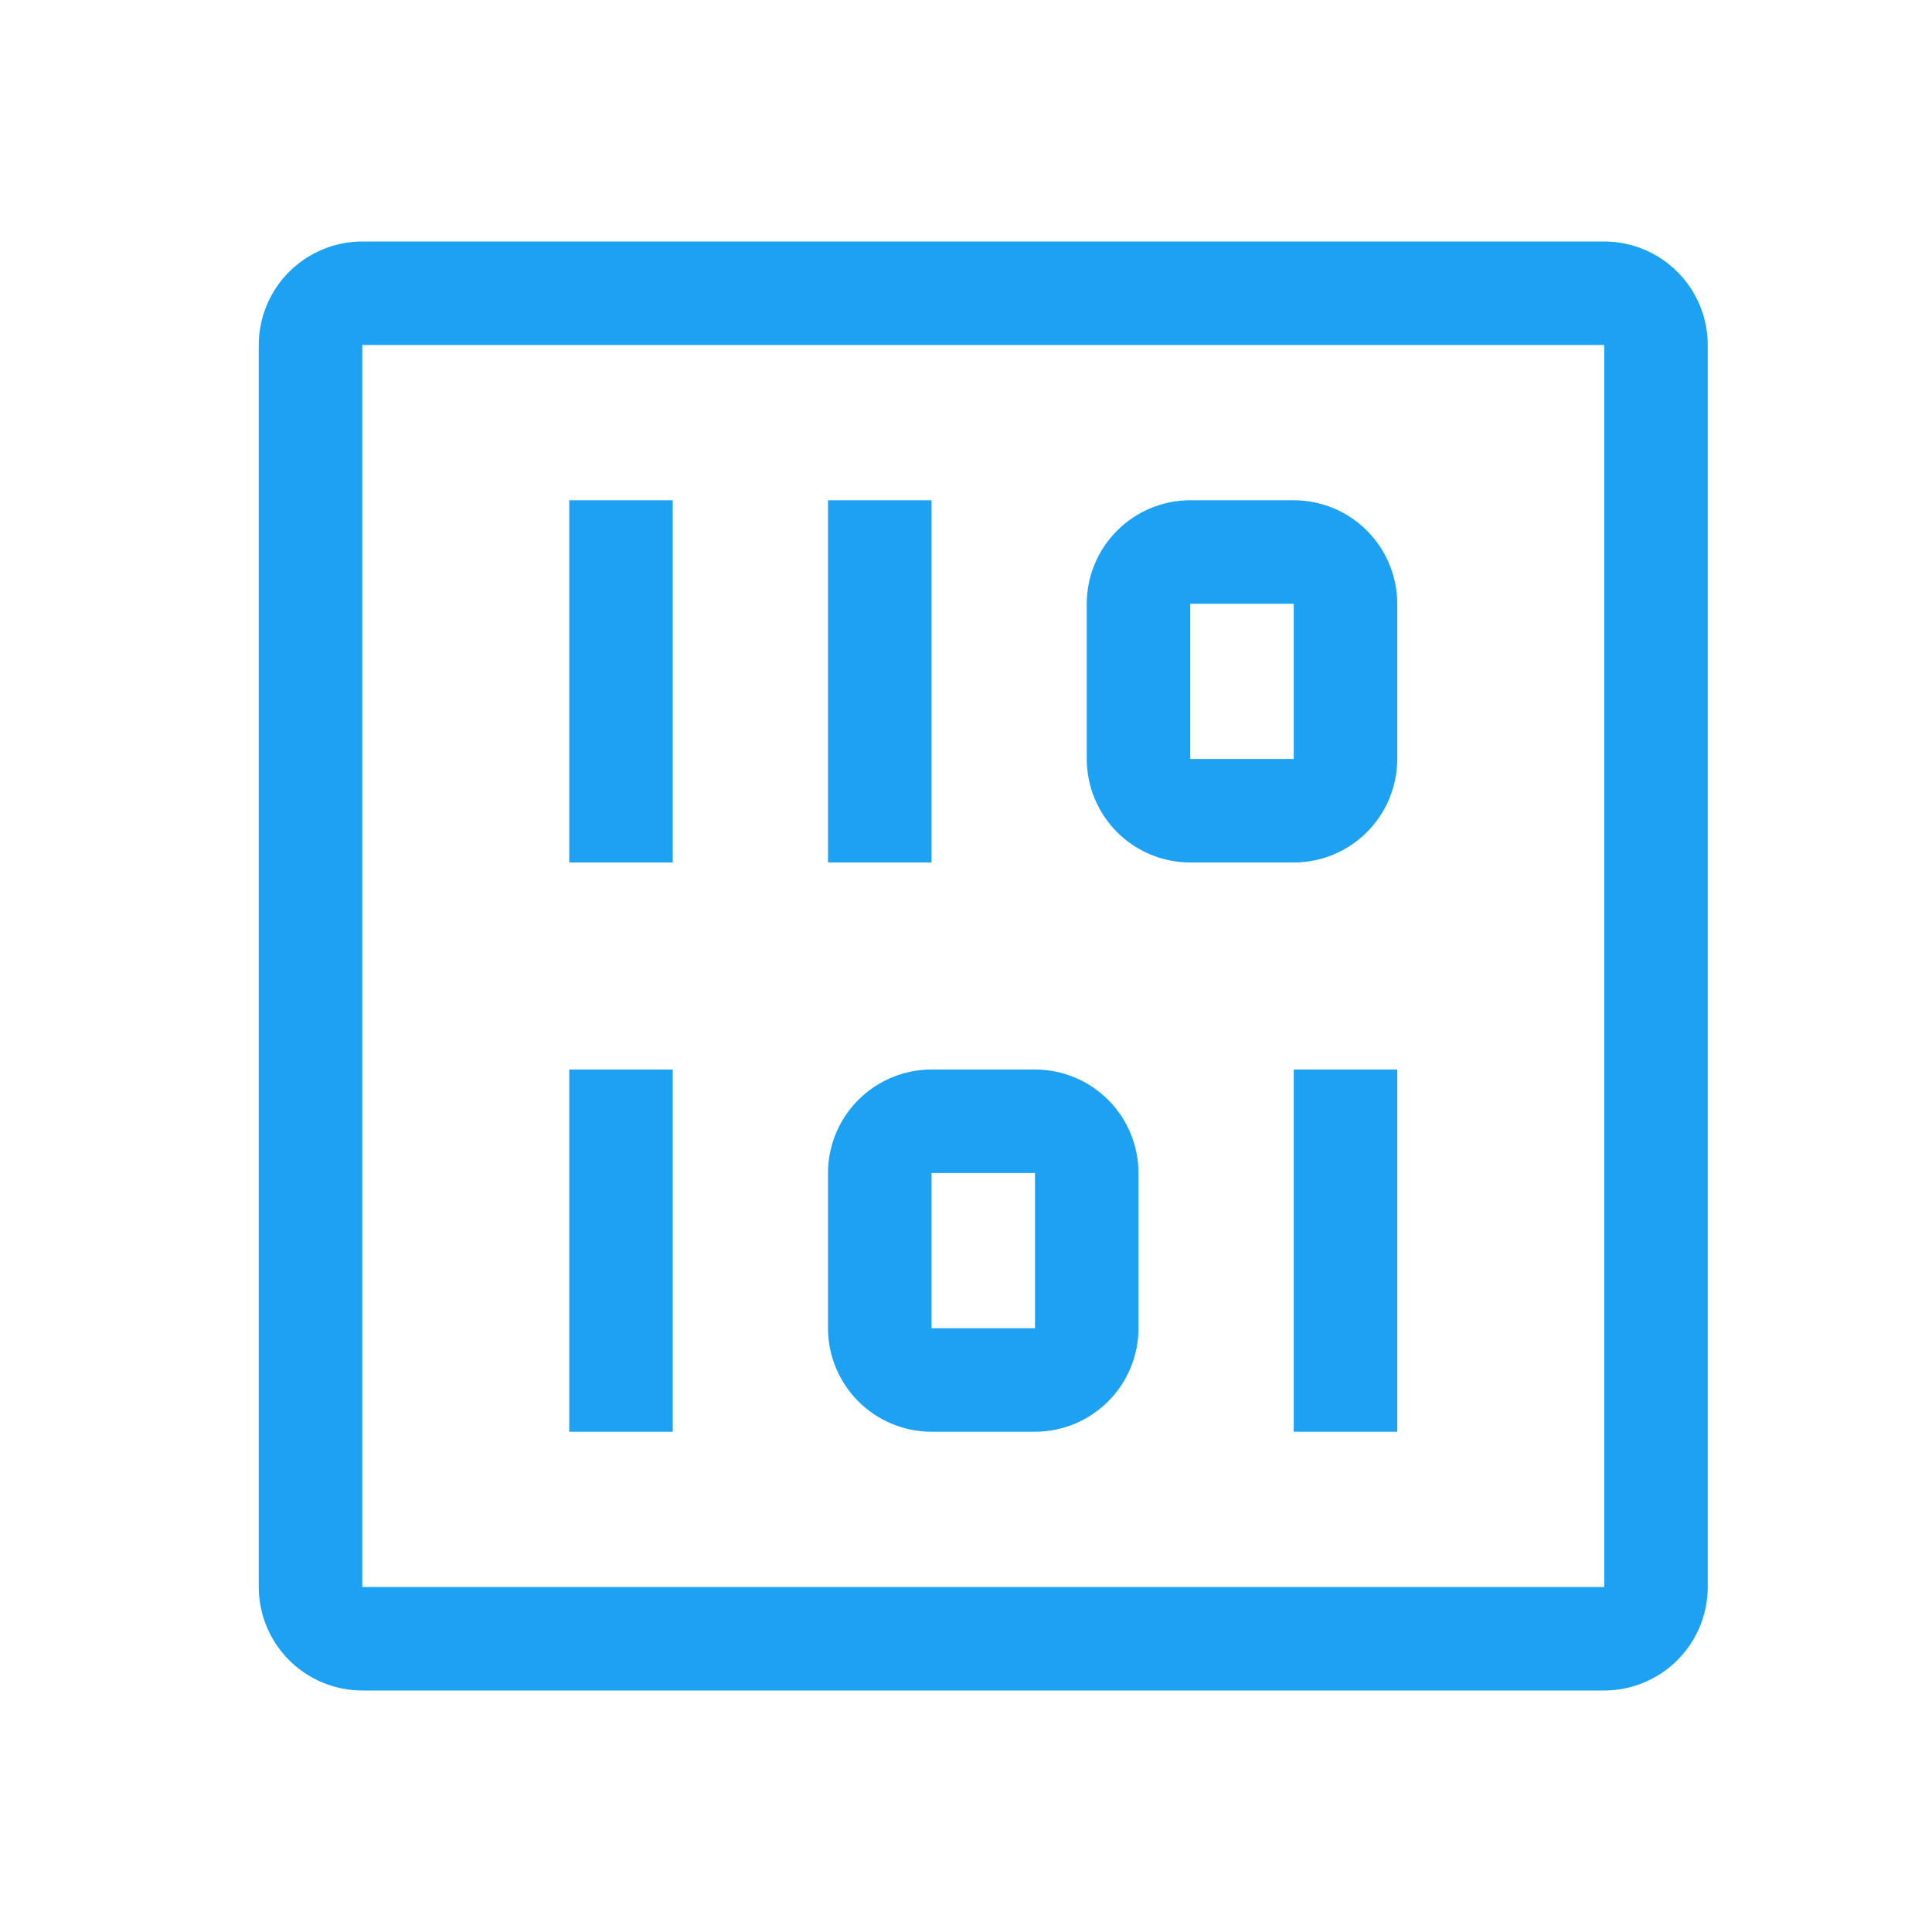
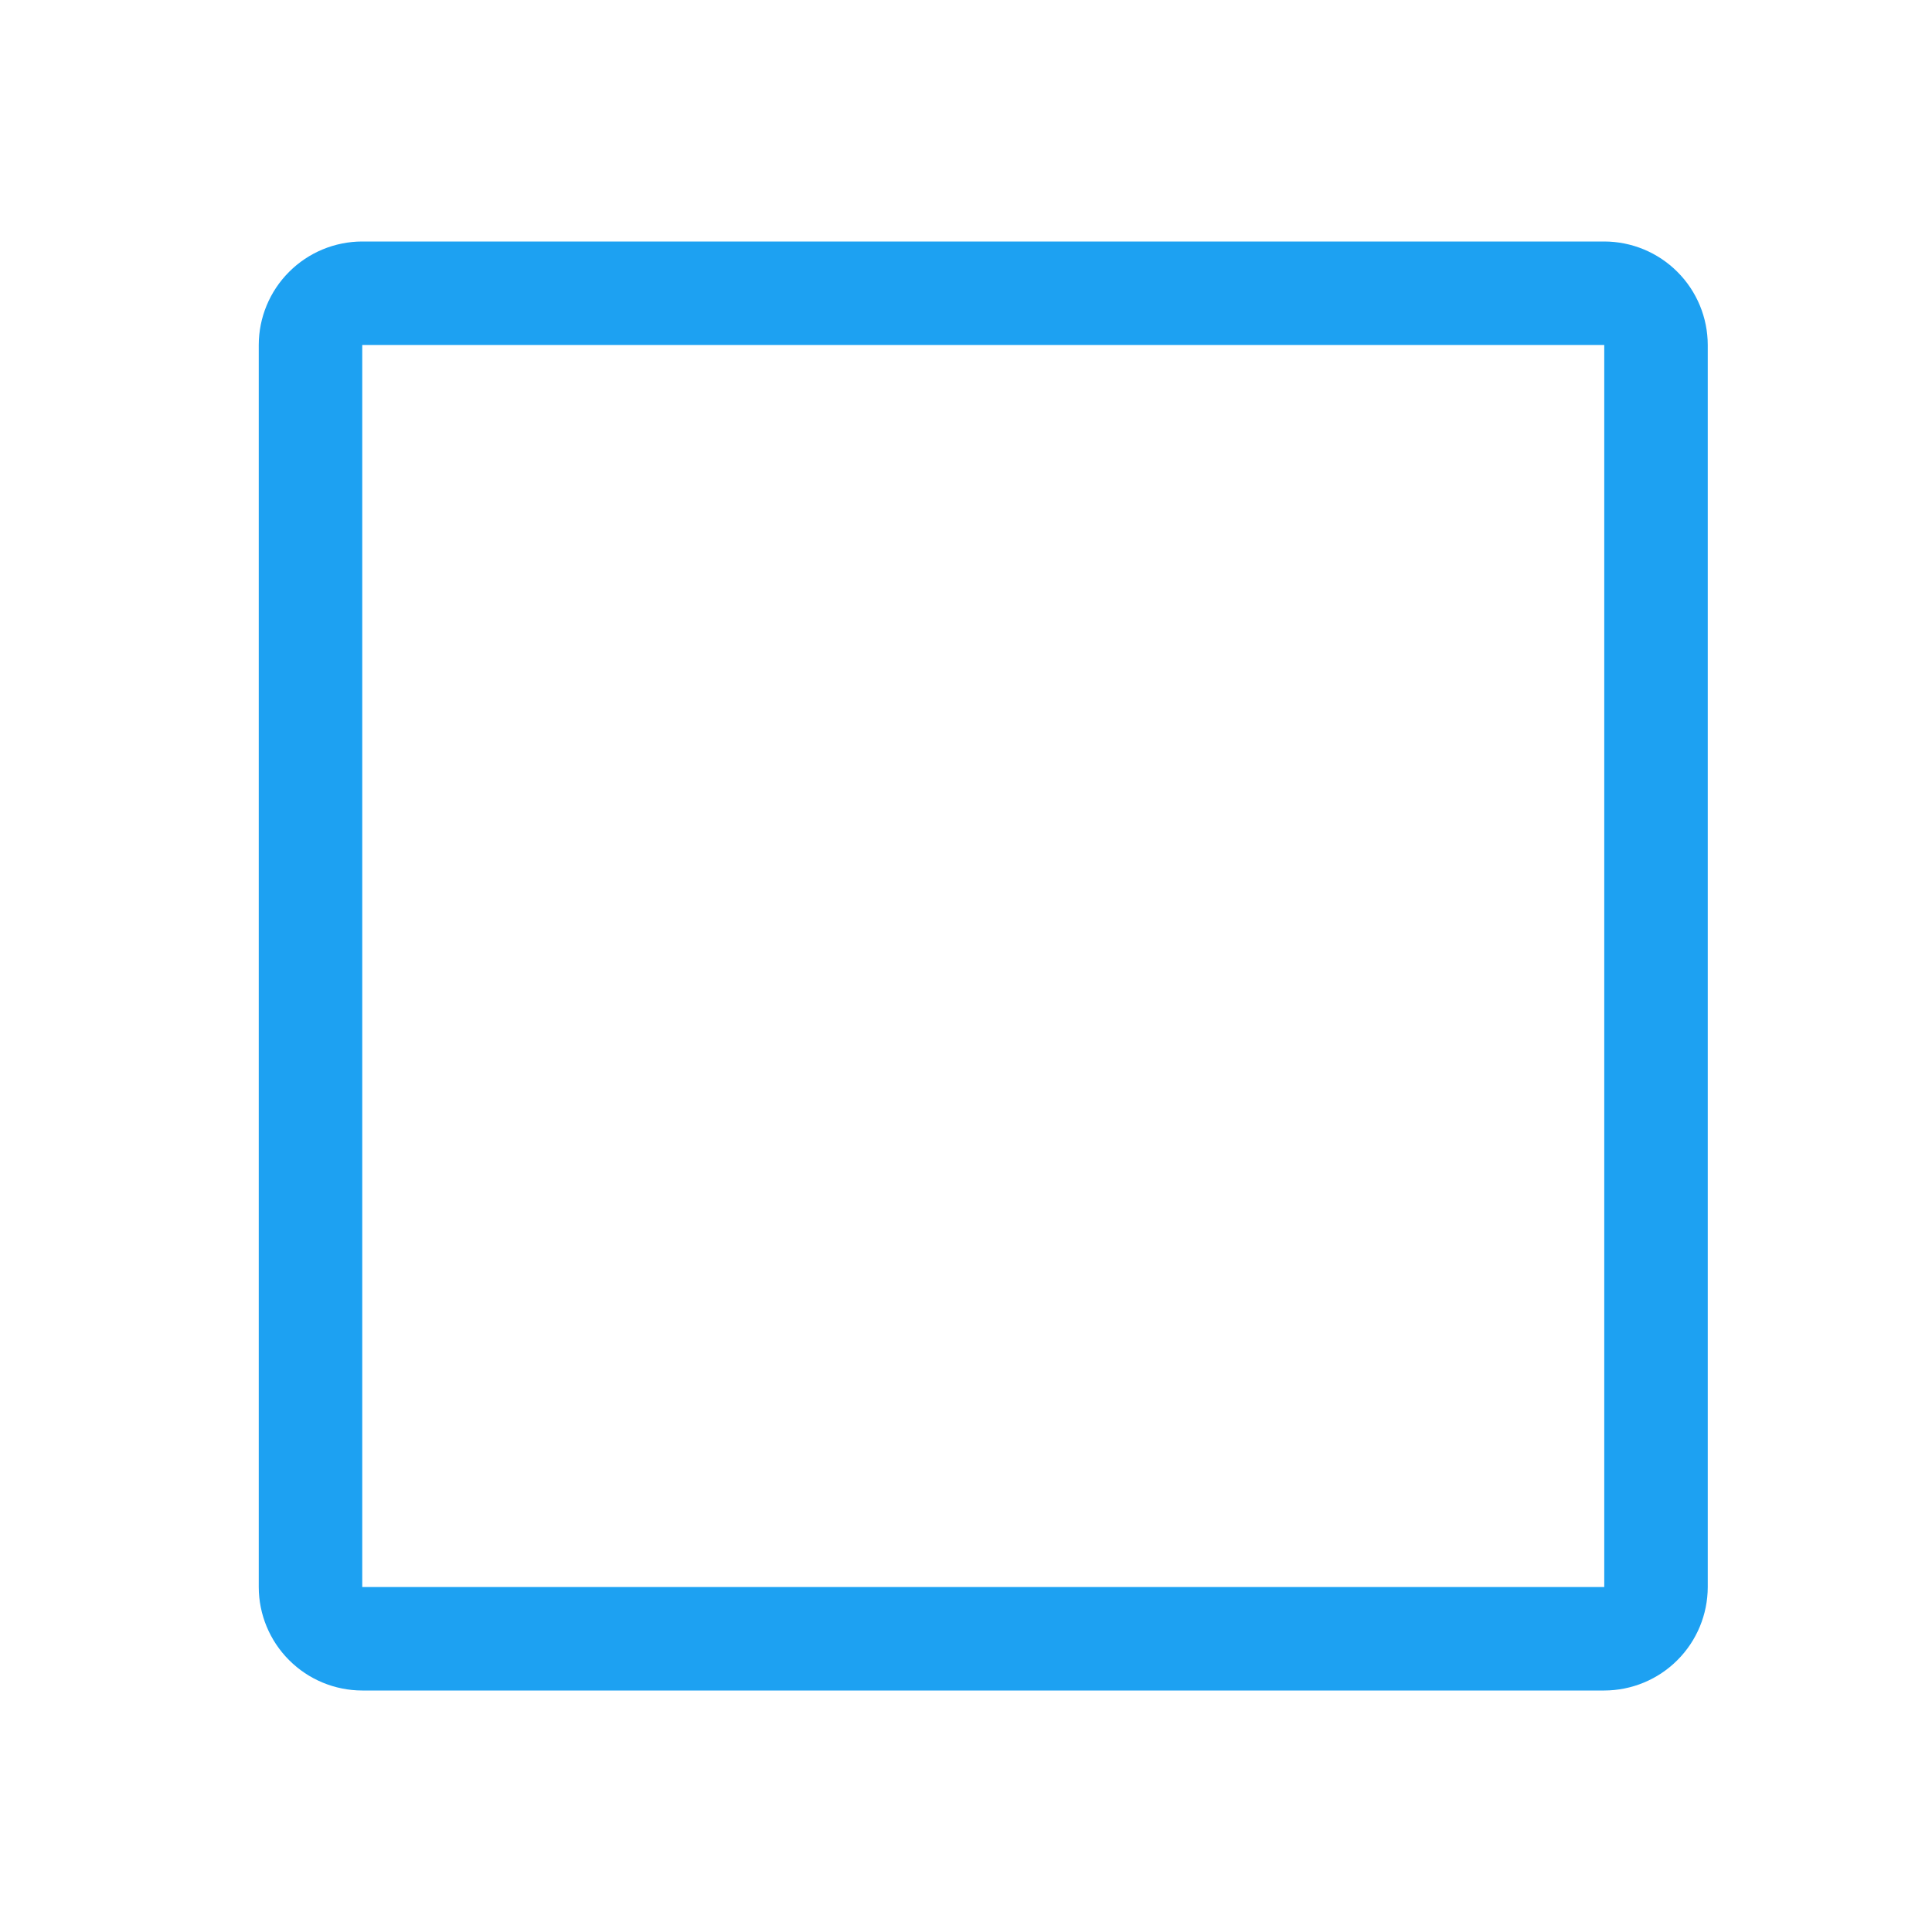
<svg xmlns="http://www.w3.org/2000/svg" width="56" height="56" viewBox="0 0 56 56" fill="none">
  <path d="M46.5 49H10.5C9.705 48.999 8.942 48.683 8.38 48.12C7.817 47.558 7.501 46.795 7.5 46V10C7.501 9.205 7.817 8.442 8.38 7.88C8.942 7.317 9.705 7.001 10.5 7H46.5C47.295 7.001 48.058 7.317 48.62 7.88C49.183 8.442 49.499 9.205 49.5 10V46C49.499 46.795 49.183 47.558 48.62 48.12C48.058 48.683 47.295 48.999 46.5 49ZM10.5 10V46H46.5V10H10.5Z" fill="#1DA1F2" />
-   <path d="M24 14.5H27V25H24V14.5ZM16.5 14.5H19.5V25H16.5V14.5ZM37.5 25H34.5C33.705 24.999 32.942 24.683 32.38 24.12C31.817 23.558 31.501 22.795 31.5 22V17.5C31.501 16.705 31.817 15.942 32.38 15.38C32.942 14.817 33.705 14.501 34.5 14.5H37.5C38.295 14.501 39.058 14.817 39.62 15.38C40.183 15.942 40.499 16.705 40.5 17.5V22C40.499 22.795 40.183 23.558 39.62 24.12C39.058 24.683 38.295 24.999 37.5 25ZM34.5 17.5V22H37.5V17.5H34.5ZM37.5 31H40.5V41.5H37.5V31ZM16.5 31H19.5V41.5H16.5V31ZM30 41.5H27C26.205 41.499 25.442 41.183 24.88 40.62C24.317 40.058 24.001 39.295 24 38.5V34C24.001 33.205 24.317 32.442 24.88 31.88C25.442 31.317 26.205 31.001 27 31H30C30.795 31.001 31.558 31.317 32.12 31.88C32.683 32.442 32.999 33.205 33 34V38.5C32.999 39.295 32.683 40.058 32.12 40.62C31.558 41.183 30.795 41.499 30 41.5ZM27 34V38.5H30V34H27Z" fill="#1DA1F2" />
</svg>